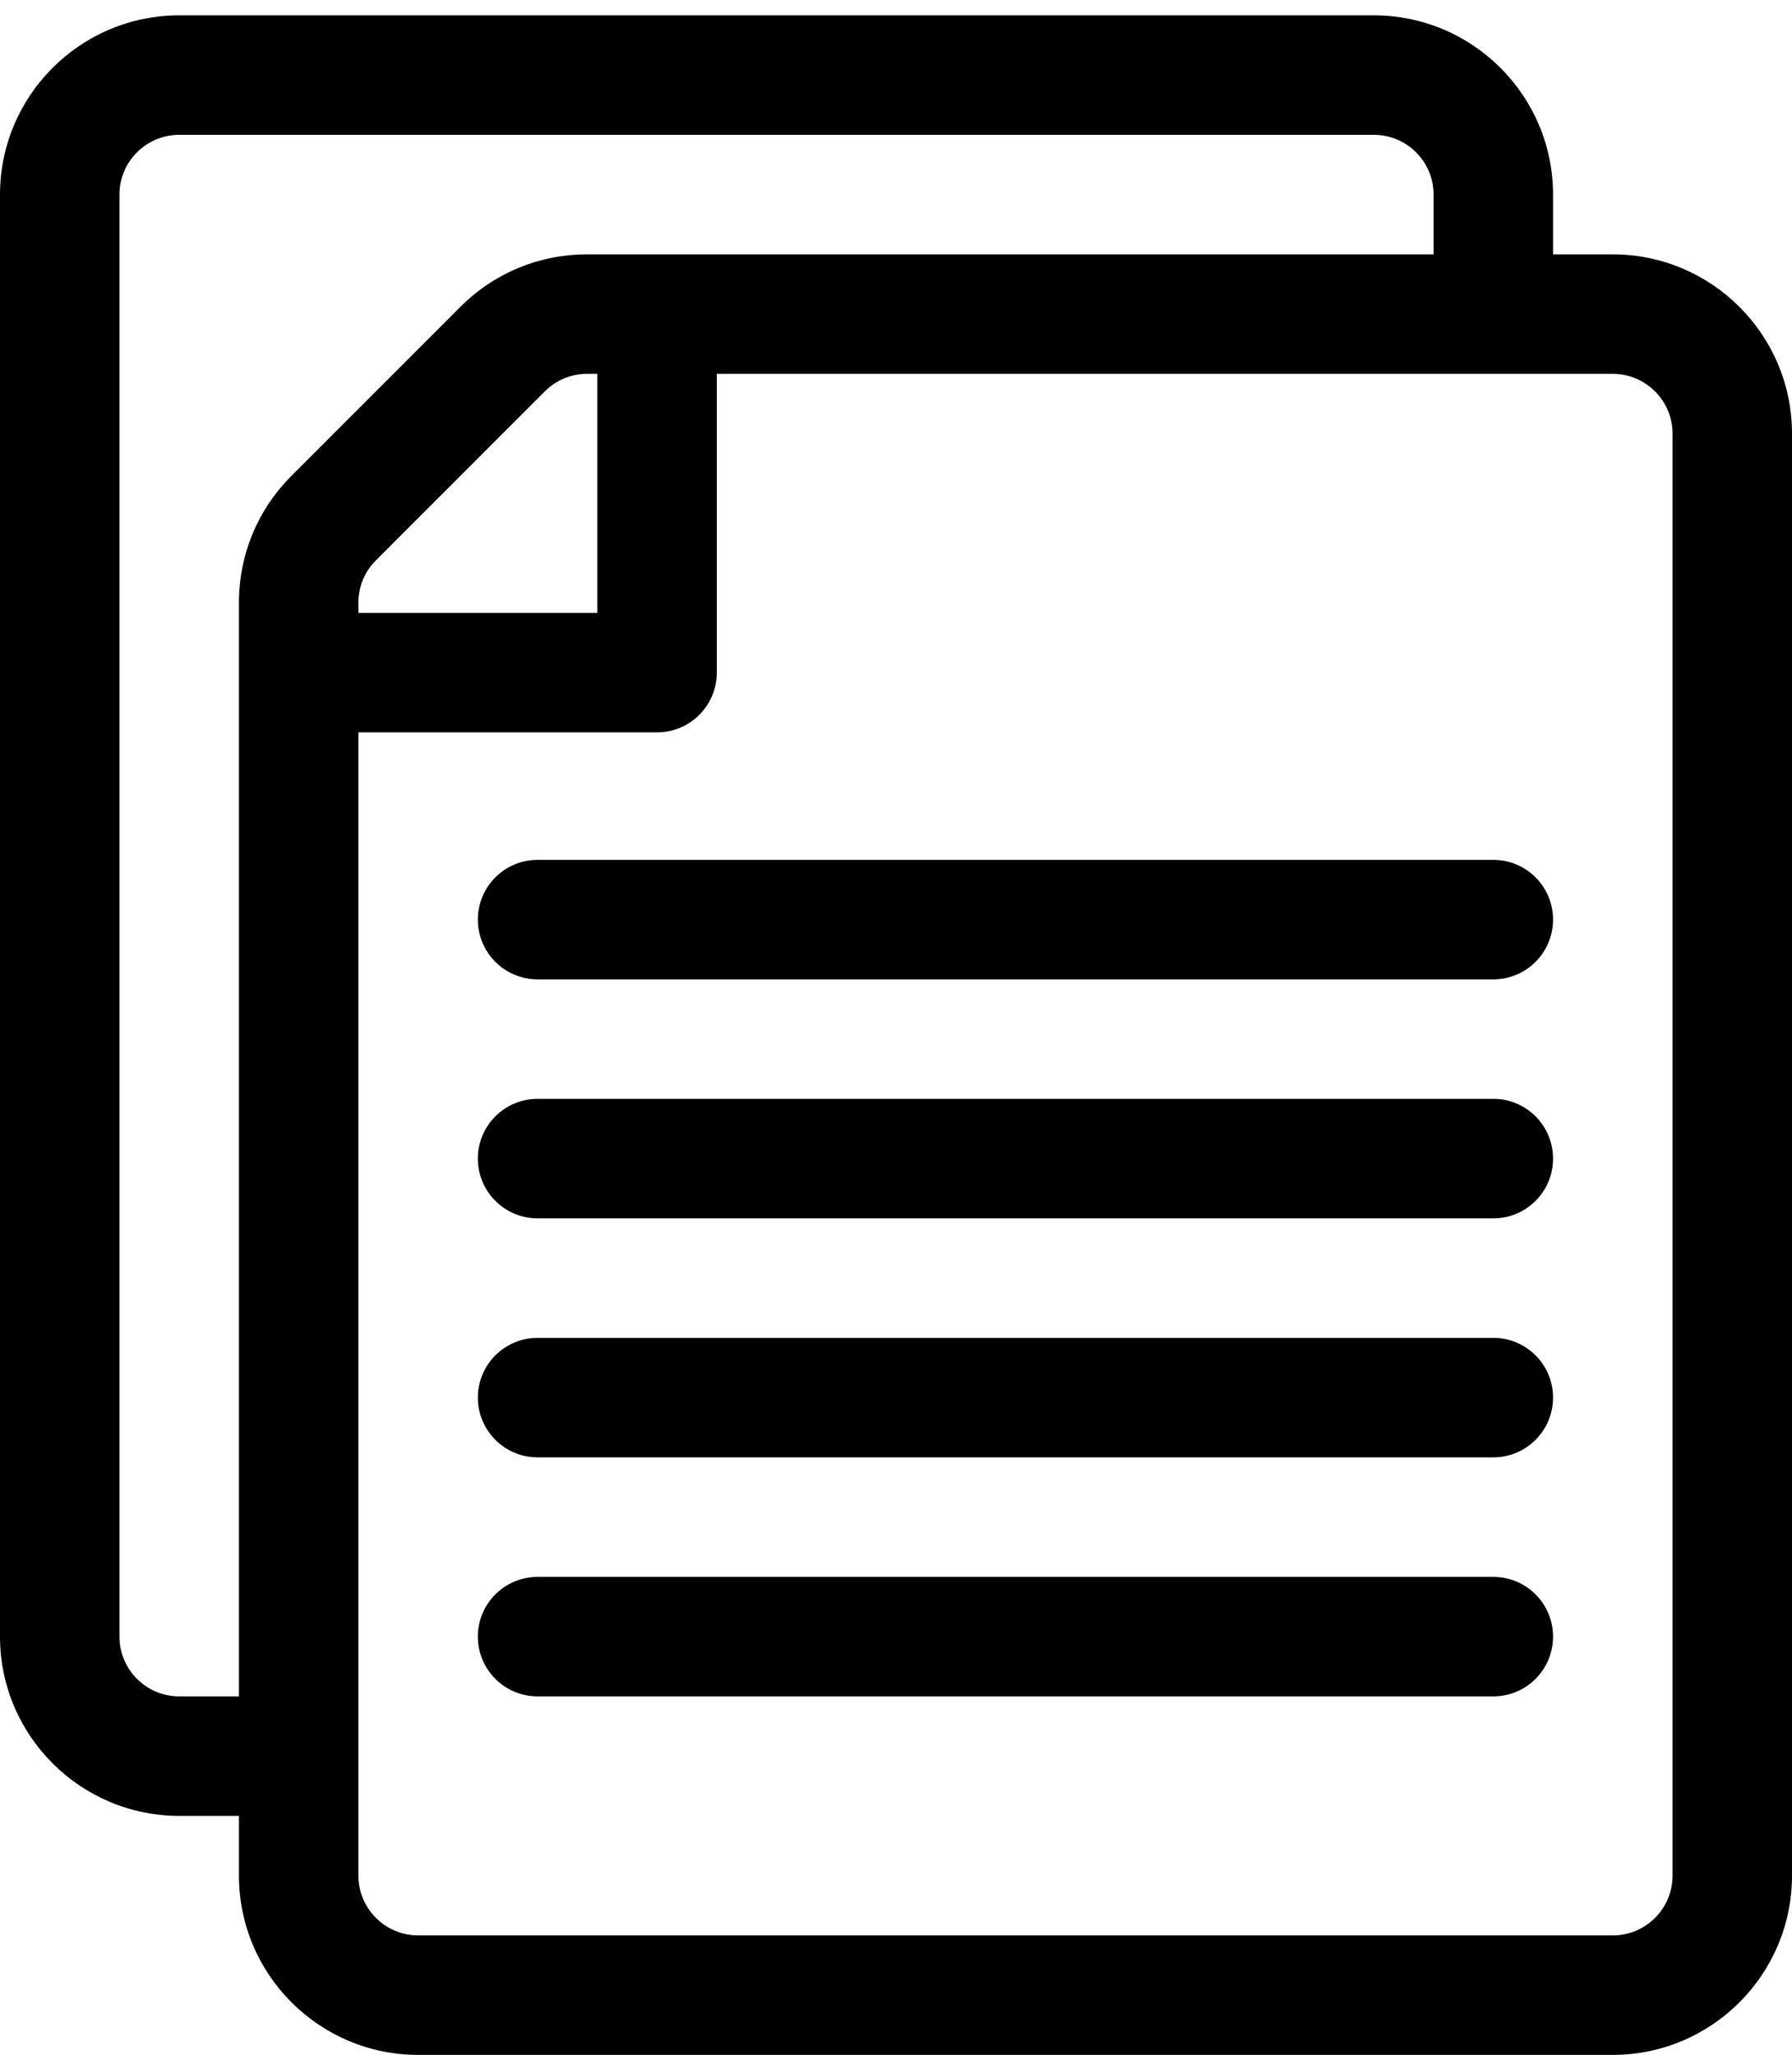
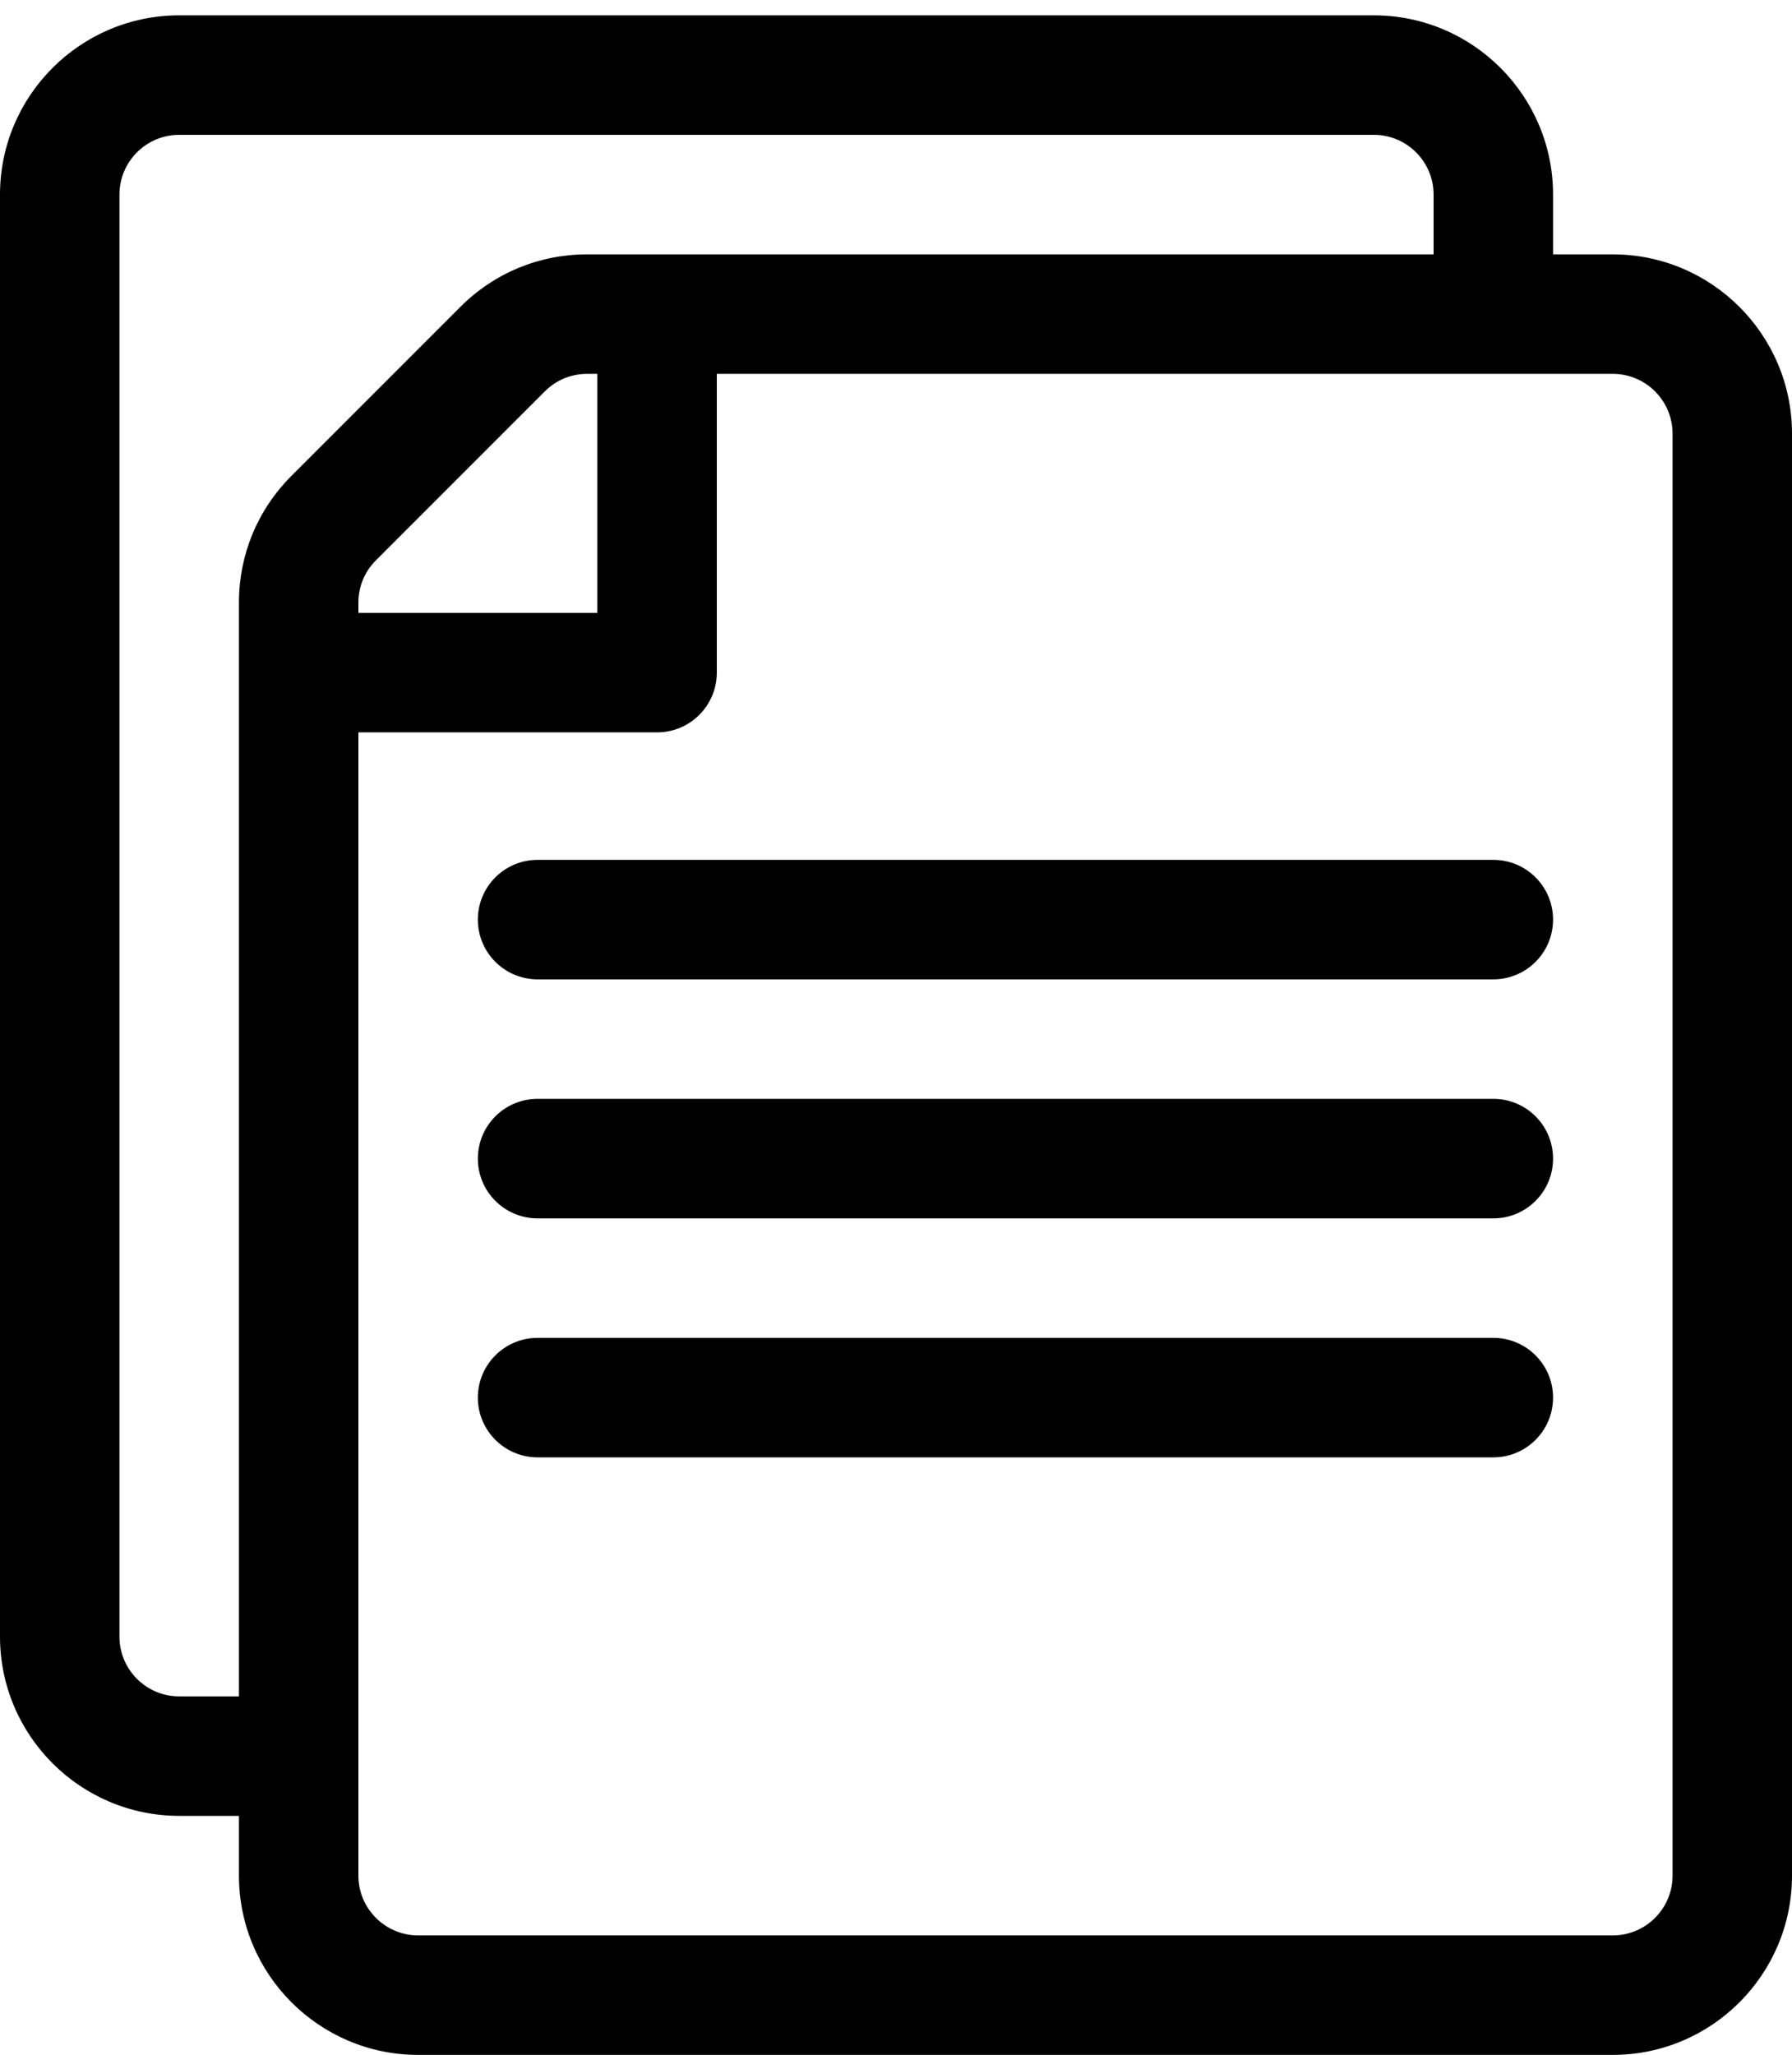
<svg xmlns="http://www.w3.org/2000/svg" width="41" height="47" viewBox="0 0 41 47" fill="none">
  <path d="M36.9 5.818H35.533V4.451C35.533 2.19 33.694 0.351 31.433 0.351H4.1C1.839 0.351 0 2.19 0 4.451V37.433C0 39.694 1.839 41.533 4.1 41.533H5.467V42.9C5.467 45.161 7.306 47 9.567 47H36.9C39.161 47 41 45.161 41 42.9V9.918C41 7.657 39.161 5.818 36.9 5.818ZM6.668 10.884C5.893 11.659 5.467 12.688 5.467 13.783V38.8H4.1C3.346 38.8 2.733 38.187 2.733 37.433V4.451C2.733 3.697 3.346 3.084 4.1 3.084H31.433C32.187 3.084 32.8 3.697 32.8 4.451V5.818H13.432C12.337 5.818 11.307 6.244 10.533 7.019L6.668 10.884ZM13.667 8.551V14.018H8.2V13.783C8.2 13.418 8.342 13.075 8.6 12.817L12.466 8.951C12.724 8.693 13.067 8.551 13.432 8.551H13.667ZM38.267 42.9C38.267 43.654 37.654 44.267 36.9 44.267H9.567C8.813 44.267 8.2 43.654 8.2 42.9V16.751H15.033C15.788 16.751 16.4 16.139 16.4 15.384V8.551H36.9C37.654 8.551 38.267 9.164 38.267 9.918V42.9Z" fill="black" />
  <path d="M34.167 19.667H12.3C11.545 19.667 10.933 20.279 10.933 21.033C10.933 21.788 11.545 22.4 12.3 22.4H34.167C34.921 22.4 35.533 21.788 35.533 21.033C35.533 20.279 34.921 19.667 34.167 19.667Z" fill="black" />
  <path d="M34.167 25.133H12.3C11.545 25.133 10.933 25.745 10.933 26.5C10.933 27.255 11.545 27.867 12.3 27.867H34.167C34.921 27.867 35.533 27.255 35.533 26.5C35.533 25.745 34.921 25.133 34.167 25.133Z" fill="black" />
  <path d="M34.167 30.6H12.3C11.545 30.6 10.933 31.212 10.933 31.966C10.933 32.721 11.545 33.333 12.3 33.333H34.167C34.921 33.333 35.533 32.721 35.533 31.966C35.533 31.212 34.921 30.6 34.167 30.6Z" fill="black" />
-   <path d="M34.167 36.067H12.3C11.545 36.067 10.933 36.679 10.933 37.433C10.933 38.188 11.545 38.8 12.3 38.8H34.167C34.921 38.8 35.533 38.188 35.533 37.433C35.533 36.679 34.921 36.067 34.167 36.067Z" fill="black" />
</svg>